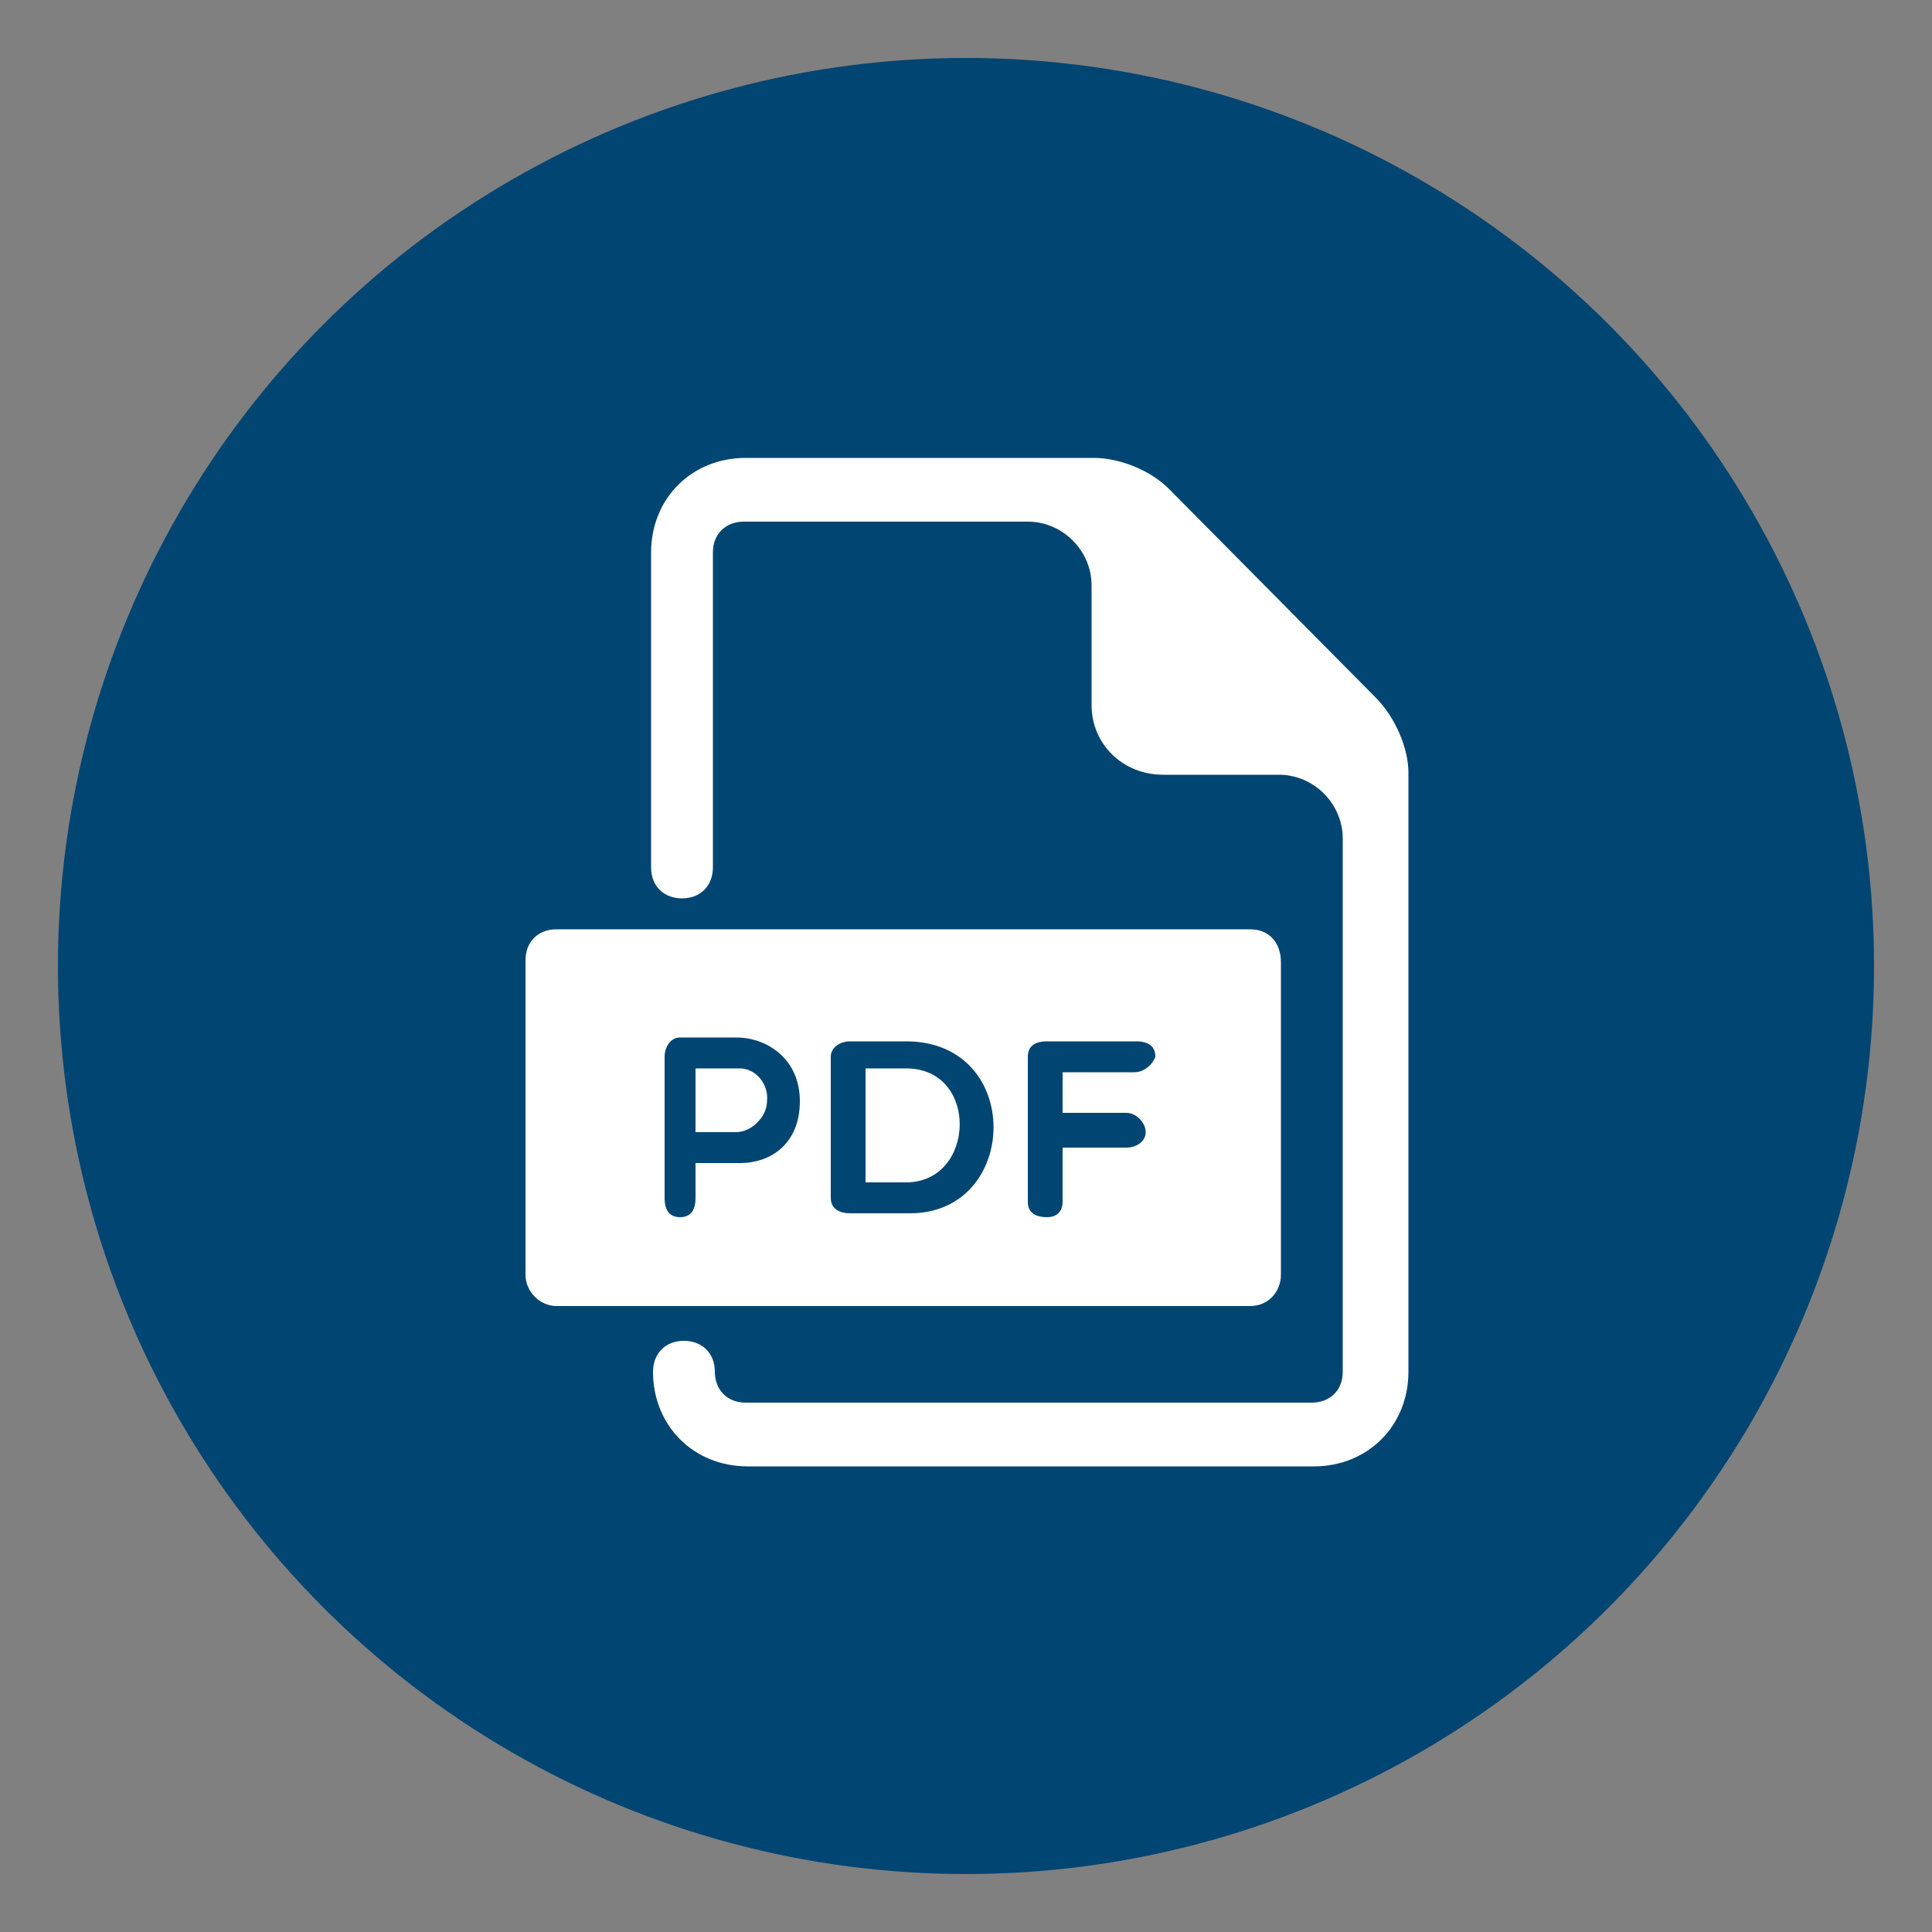
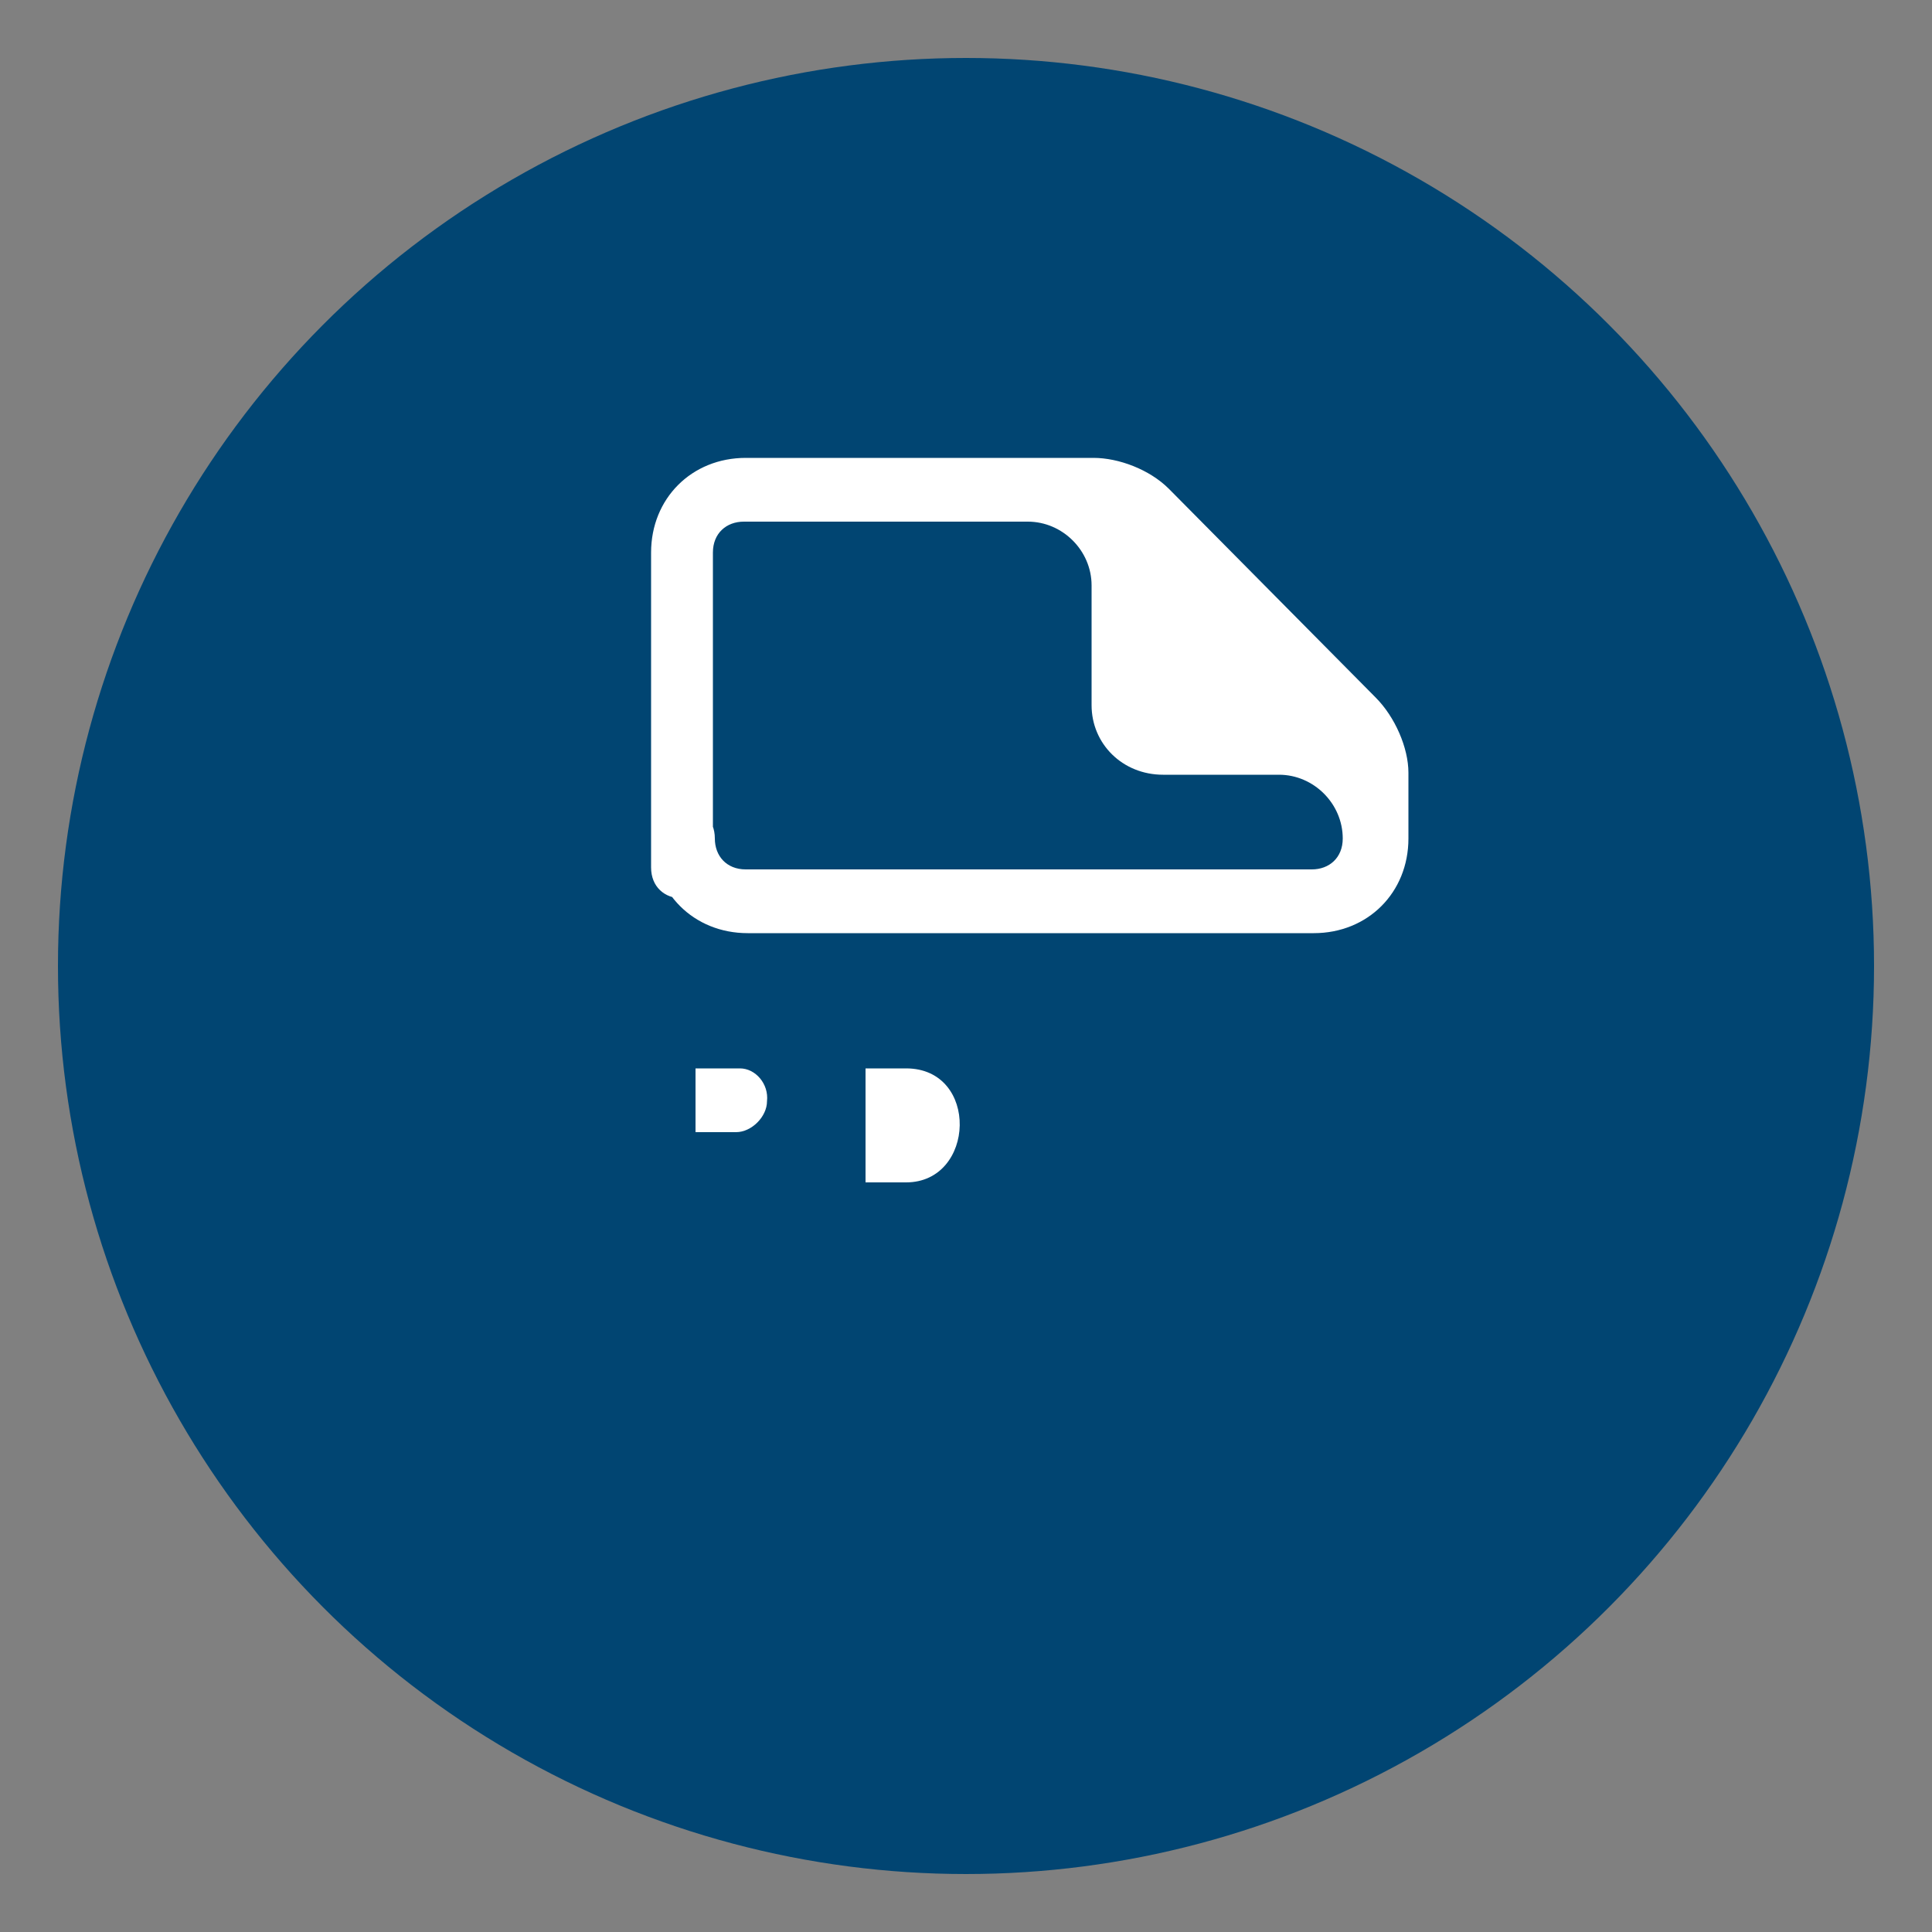
<svg xmlns="http://www.w3.org/2000/svg" version="1.1" id="Capa_1" x="0px" y="0px" viewBox="0 0 100 100" style="enable-background:new 0 0 100 100;" xml:space="preserve">
  <rect x="0" y="0" width="100" height="100" fill="#808080" stroke="none" />
  <style type="text/css">
	.st0{fill:#014572;}
	.st1{fill:#FFFFFF;}
</style>
  <g id="fons">
    <circle class="st0" cx="50" cy="50" r="47" />
  </g>
  <g>
    <g>
      <g>
        <path class="st1" d="M38.3,55.3H36v3.3h2.1c0.8,0,1.6-0.8,1.6-1.6C39.8,56.1,39.1,55.3,38.3,55.3z" />
        <path class="st1" d="M46.9,55.3h-2.1v5.9h2.1C50.5,61.2,50.7,55.3,46.9,55.3z" />
-         <path class="st1" d="M64.7,48.1H28.8c-1,0-1.6,0.7-1.6,1.6v16.3c0,0.8,0.7,1.6,1.6,1.6h35.9c1,0,1.6-0.8,1.6-1.6V49.8     C66.3,48.8,65.7,48.1,64.7,48.1z M38.3,60.2H36V62c0,0.7-0.3,1-0.8,1c-0.5,0-0.8-0.3-0.8-1v-7.3c0-0.5,0.3-1,0.8-1h2.9     c1.6,0,3.3,1.1,3.3,3.3S39.9,60.2,38.3,60.2z M47.1,62.8H44c-0.5,0-1-0.2-1-0.8v-7.3c0-0.5,0.5-0.8,1-0.8h2.9     C53,53.9,52.8,62.8,47.1,62.8z M58.7,55.5h-3.7v2.1h3.3c0.5,0,1,0.5,1,1c0,0.5-0.5,0.8-1,0.8h-3.3v2.8c0,0.5-0.3,0.8-0.8,0.8     c-0.7,0-1-0.3-1-0.8v-7.5c0-0.5,0.3-0.8,1-0.8h4.6c0.7,0,1,0.3,1,0.8C59.7,55,59.3,55.5,58.7,55.5z" />
      </g>
-       <path class="st1" d="M71.2,36.1L60.5,25.3c-1-1-2.6-1.6-3.9-1.6H38.6c-2.8,0-4.9,2.1-4.9,4.9v16.3c0,1,0.7,1.6,1.6,1.6    c1,0,1.6-0.7,1.6-1.6V28.6c0-1,0.7-1.6,1.6-1.6h14.7c1.8,0,3.3,1.5,3.3,3.3v6.2c0,2,1.6,3.6,3.7,3.6h6c1.8,0,3.3,1.5,3.3,3.3V71    c0,1-0.7,1.6-1.6,1.6H38.6c-1,0-1.6-0.7-1.6-1.6c0-1-0.7-1.6-1.6-1.6c-1,0-1.6,0.7-1.6,1.6c0,2.8,2.1,4.9,4.9,4.9H68    c2.8,0,4.9-2.1,4.9-4.9V40C72.9,38.7,72.2,37.1,71.2,36.1z" />
+       <path class="st1" d="M71.2,36.1L60.5,25.3c-1-1-2.6-1.6-3.9-1.6H38.6c-2.8,0-4.9,2.1-4.9,4.9v16.3c0,1,0.7,1.6,1.6,1.6    c1,0,1.6-0.7,1.6-1.6V28.6c0-1,0.7-1.6,1.6-1.6h14.7c1.8,0,3.3,1.5,3.3,3.3v6.2c0,2,1.6,3.6,3.7,3.6h6c1.8,0,3.3,1.5,3.3,3.3c0,1-0.7,1.6-1.6,1.6H38.6c-1,0-1.6-0.7-1.6-1.6c0-1-0.7-1.6-1.6-1.6c-1,0-1.6,0.7-1.6,1.6c0,2.8,2.1,4.9,4.9,4.9H68    c2.8,0,4.9-2.1,4.9-4.9V40C72.9,38.7,72.2,37.1,71.2,36.1z" />
    </g>
  </g>
</svg>